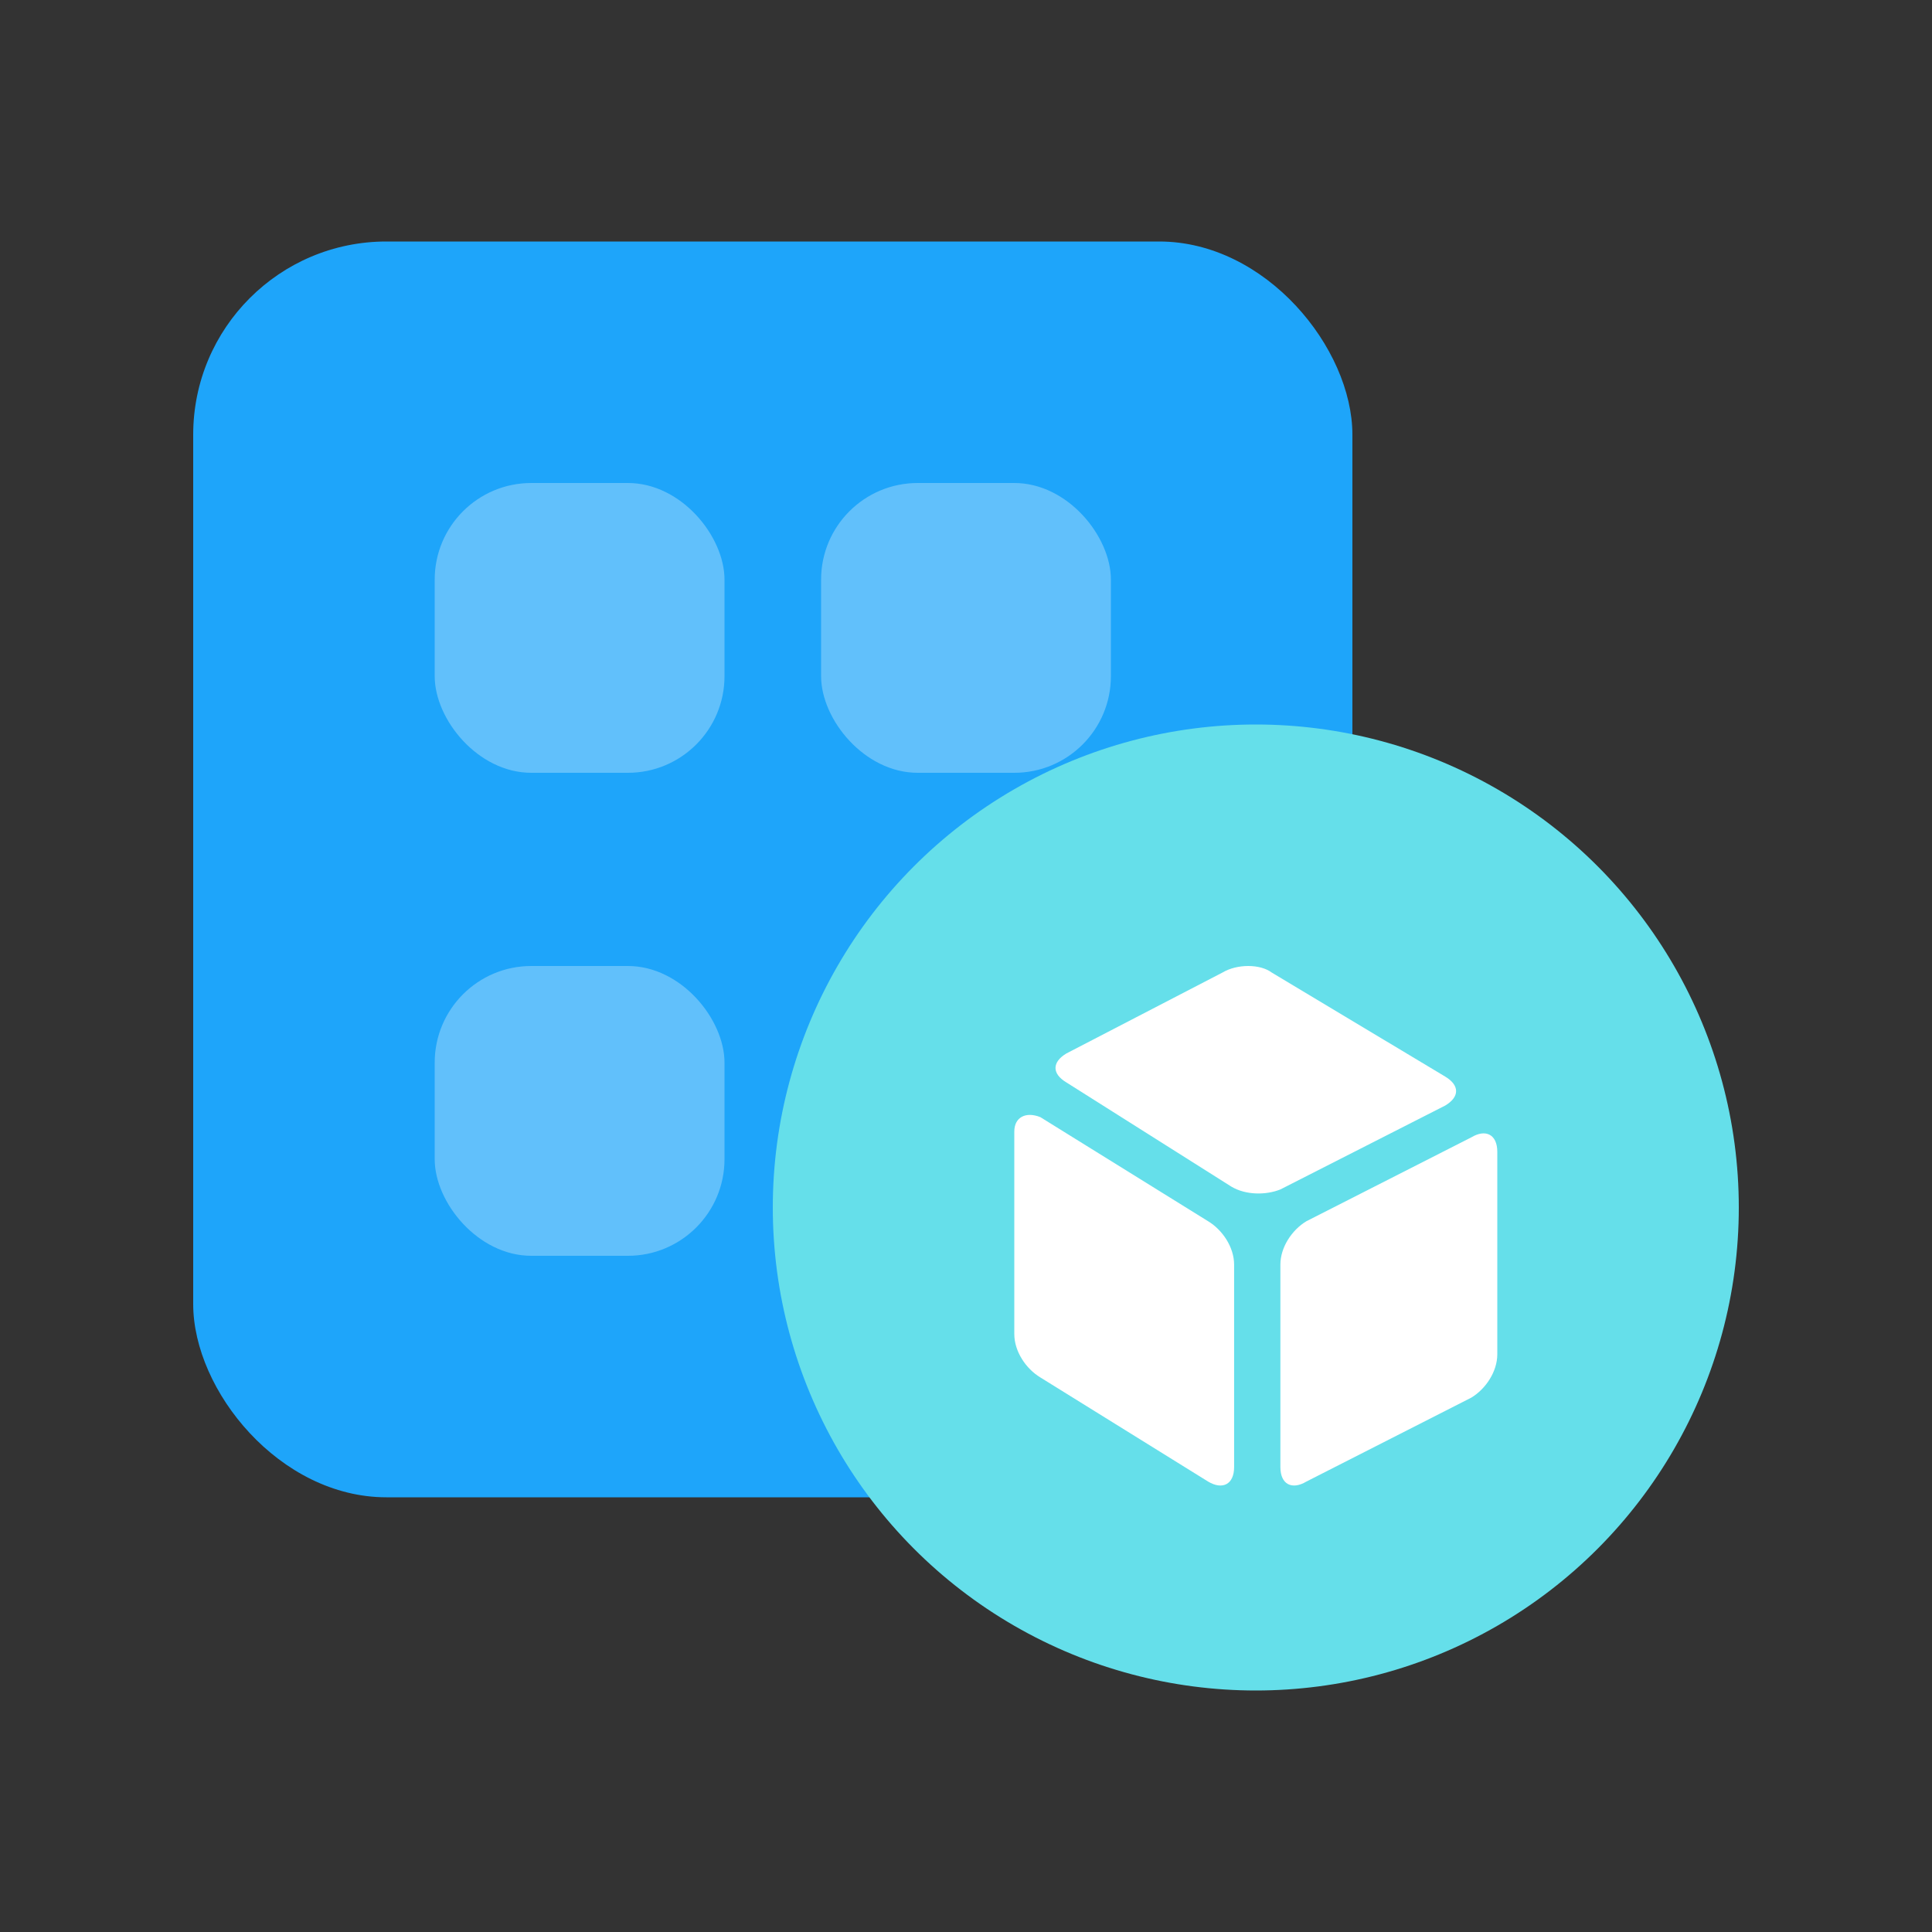
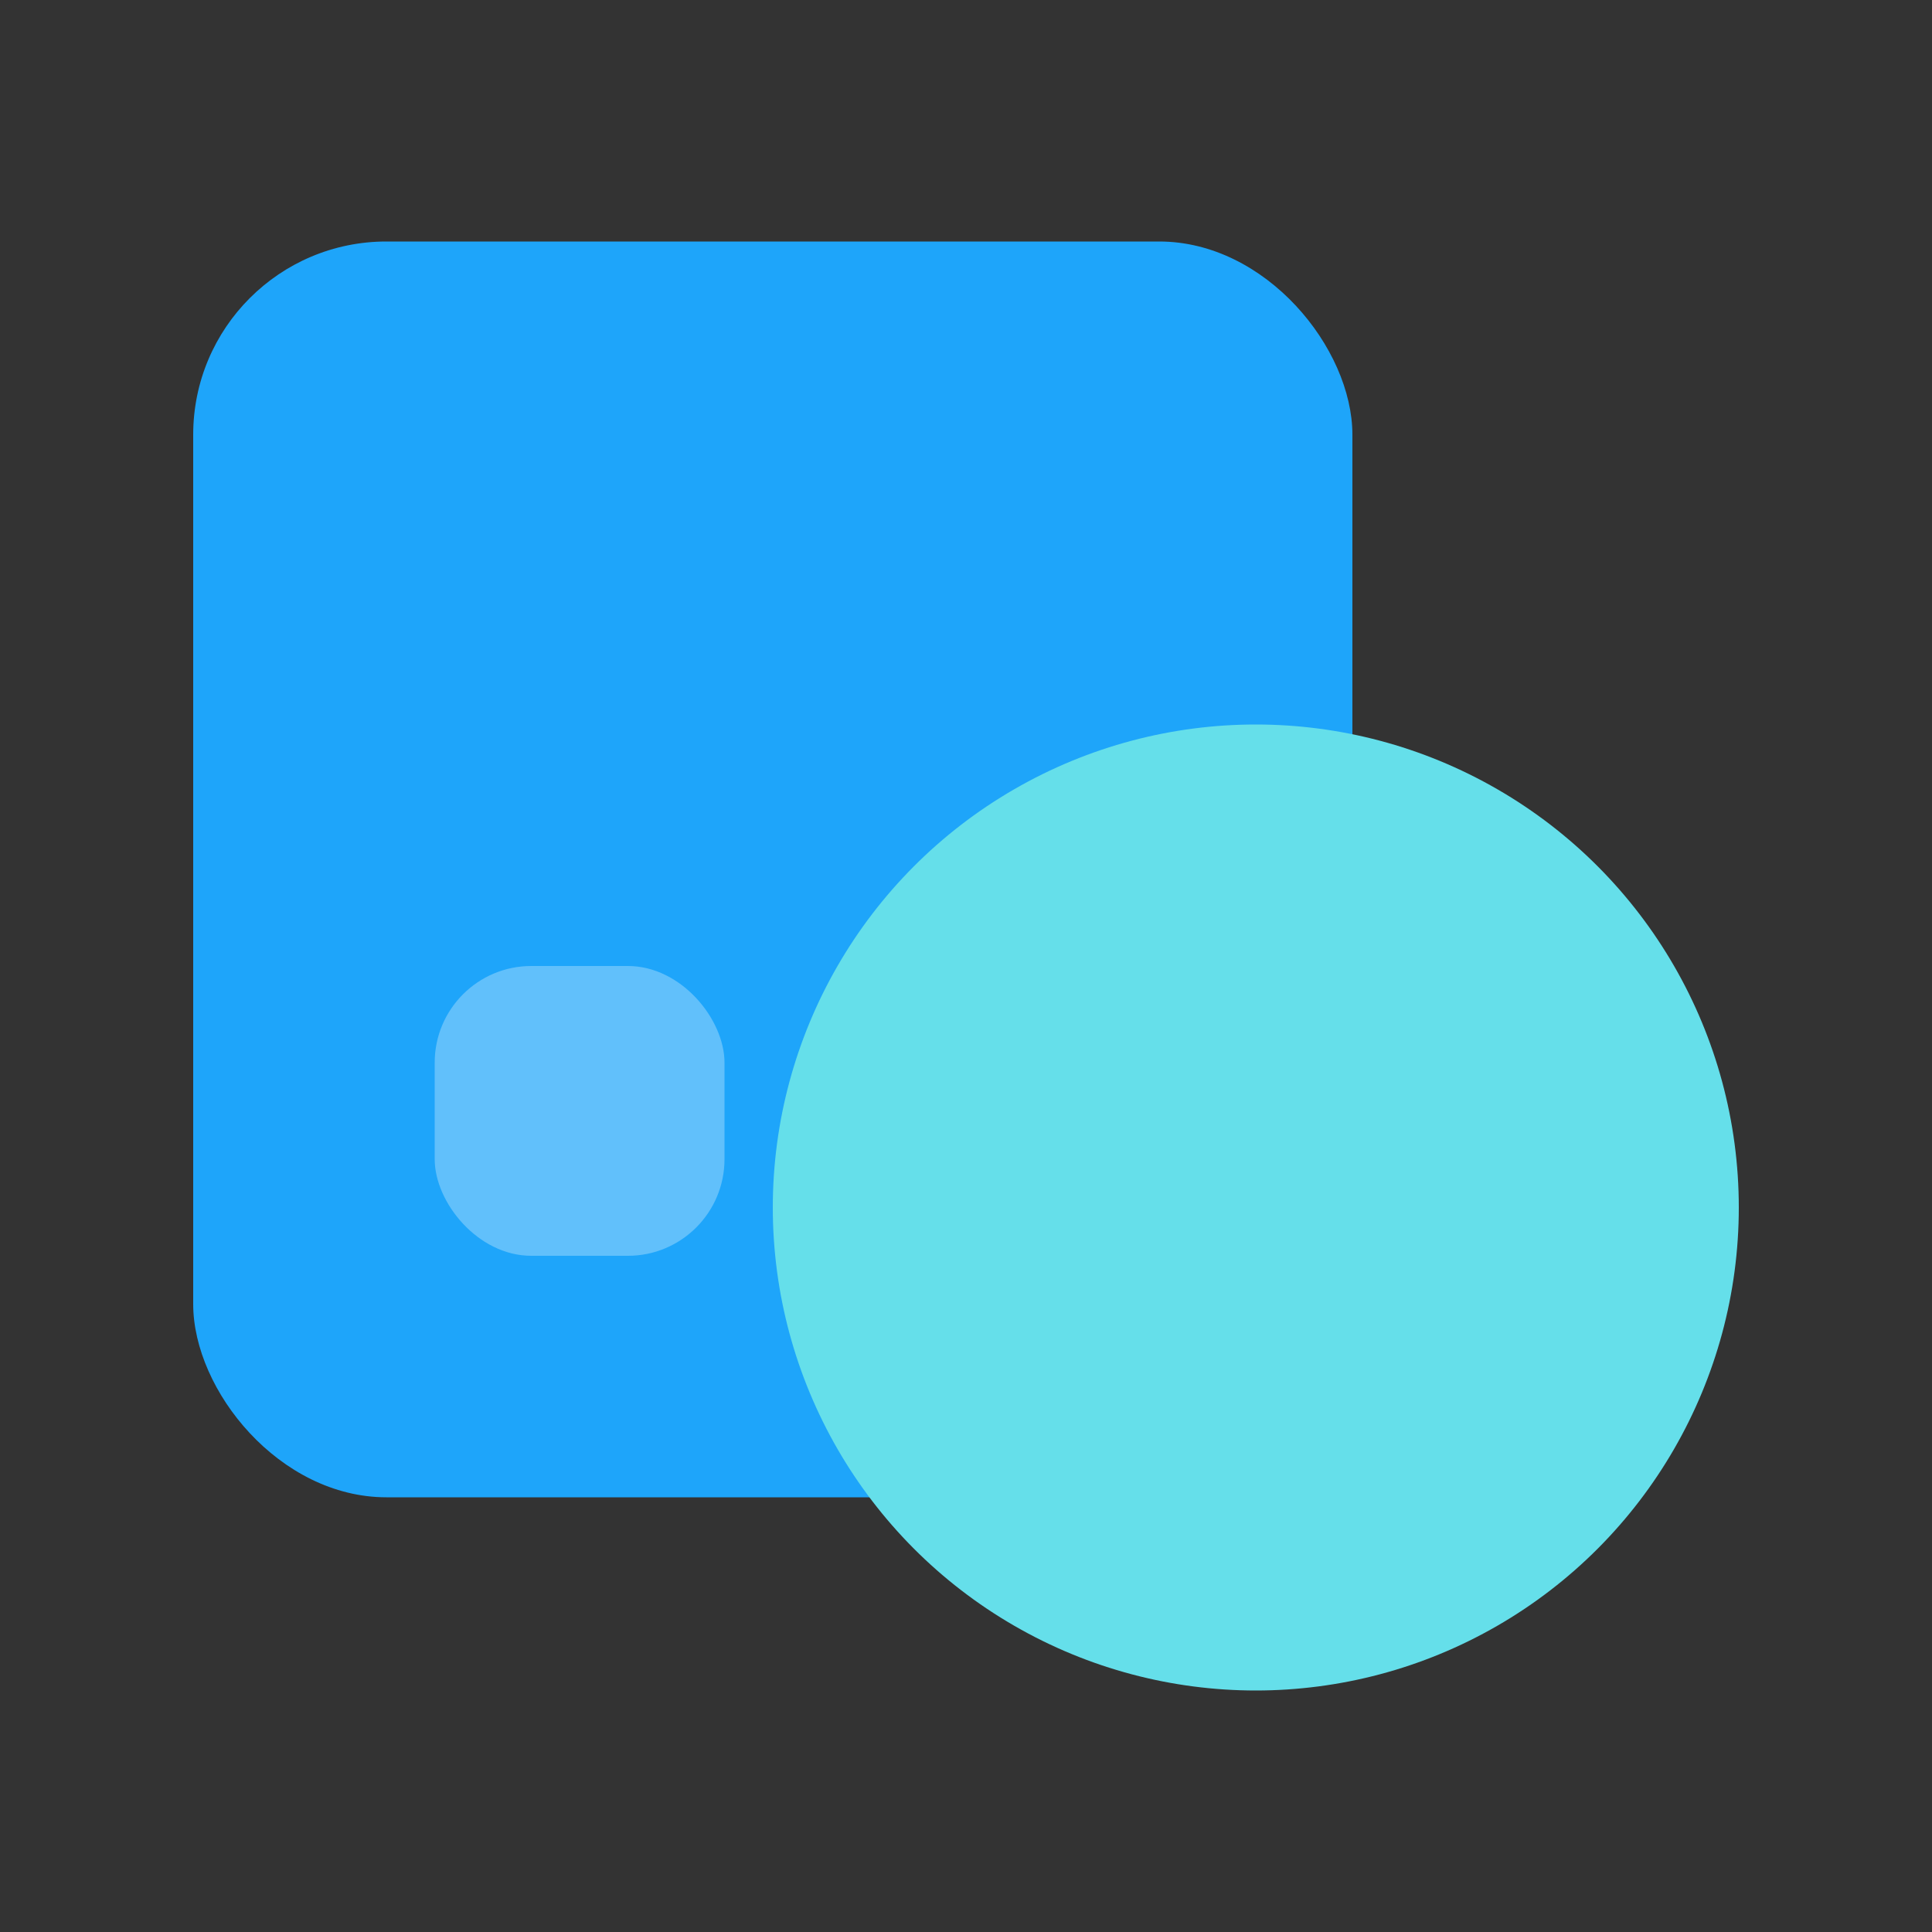
<svg xmlns="http://www.w3.org/2000/svg" fill="none" version="1.1" width="40" height="40" viewBox="0 0 40 40">
  <rect x="0" y="0" width="40" height="40" fill="#333333" stroke="none" />
  <g style="mix-blend-mode:passthrough">
    <g>
      <g style="mix-blend-mode:passthrough">
        <g>
          <g style="mix-blend-mode:passthrough">
            <g>
              <g style="mix-blend-mode:passthrough">
                <rect x="4" y="5" width="24" height="26" rx="4" fill="#1EA5FA" fill-opacity="1" />
              </g>
              <g style="mix-blend-mode:passthrough">
-                 <rect x="9" y="10" width="6" height="6" rx="2" fill="#FFFFFF" fill-opacity="0.3" />
-               </g>
+                 </g>
              <g style="mix-blend-mode:passthrough">
                <rect x="9" y="20" width="6" height="6" rx="2" fill="#FFFFFF" fill-opacity="0.3" />
              </g>
              <g style="mix-blend-mode:passthrough">
-                 <rect x="17" y="10" width="6" height="6" rx="2" fill="#FFFFFF" fill-opacity="0.3" />
-               </g>
+                 </g>
              <g style="mix-blend-mode:passthrough">
-                 <rect x="17" y="20" width="6" height="6" rx="2" fill="#FFFFFF" fill-opacity="0.3" />
-               </g>
+                 </g>
            </g>
          </g>
          <g style="mix-blend-mode:passthrough">
            <g>
              <g style="mix-blend-mode:passthrough">
                <ellipse cx="26" cy="25" rx="10" ry="10" fill="#65DFEA" fill-opacity="1" />
              </g>
-               <path d="M25.012,30.674C25.311,30.853,25.551,30.733,25.551,30.374L25.551,26.183C25.551,25.823,25.311,25.464,25.012,25.284L21.539,23.129C21.24,23.009,21,23.129,21,23.428L21,27.62C21,27.979,21.24,28.338,21.539,28.518L25.012,30.674ZM22.078,21.811C21.778,21.991,21.778,22.231,22.078,22.41L25.491,24.566C25.79,24.746,26.21,24.746,26.509,24.626L29.922,22.889C30.222,22.71,30.222,22.47,29.922,22.29L26.329,20.135C26.09,19.955,25.611,19.955,25.311,20.135L22.078,21.811ZM26.509,30.374C26.509,30.733,26.748,30.853,27.048,30.674L30.461,28.937C30.76,28.757,31,28.398,31,28.039L31,23.847C31,23.488,30.76,23.368,30.461,23.548L27.048,25.284C26.748,25.464,26.509,25.823,26.509,26.183L26.509,30.374Z" fill="#FFFFFF" fill-opacity="1" />
            </g>
          </g>
        </g>
      </g>
    </g>
  </g>
</svg>